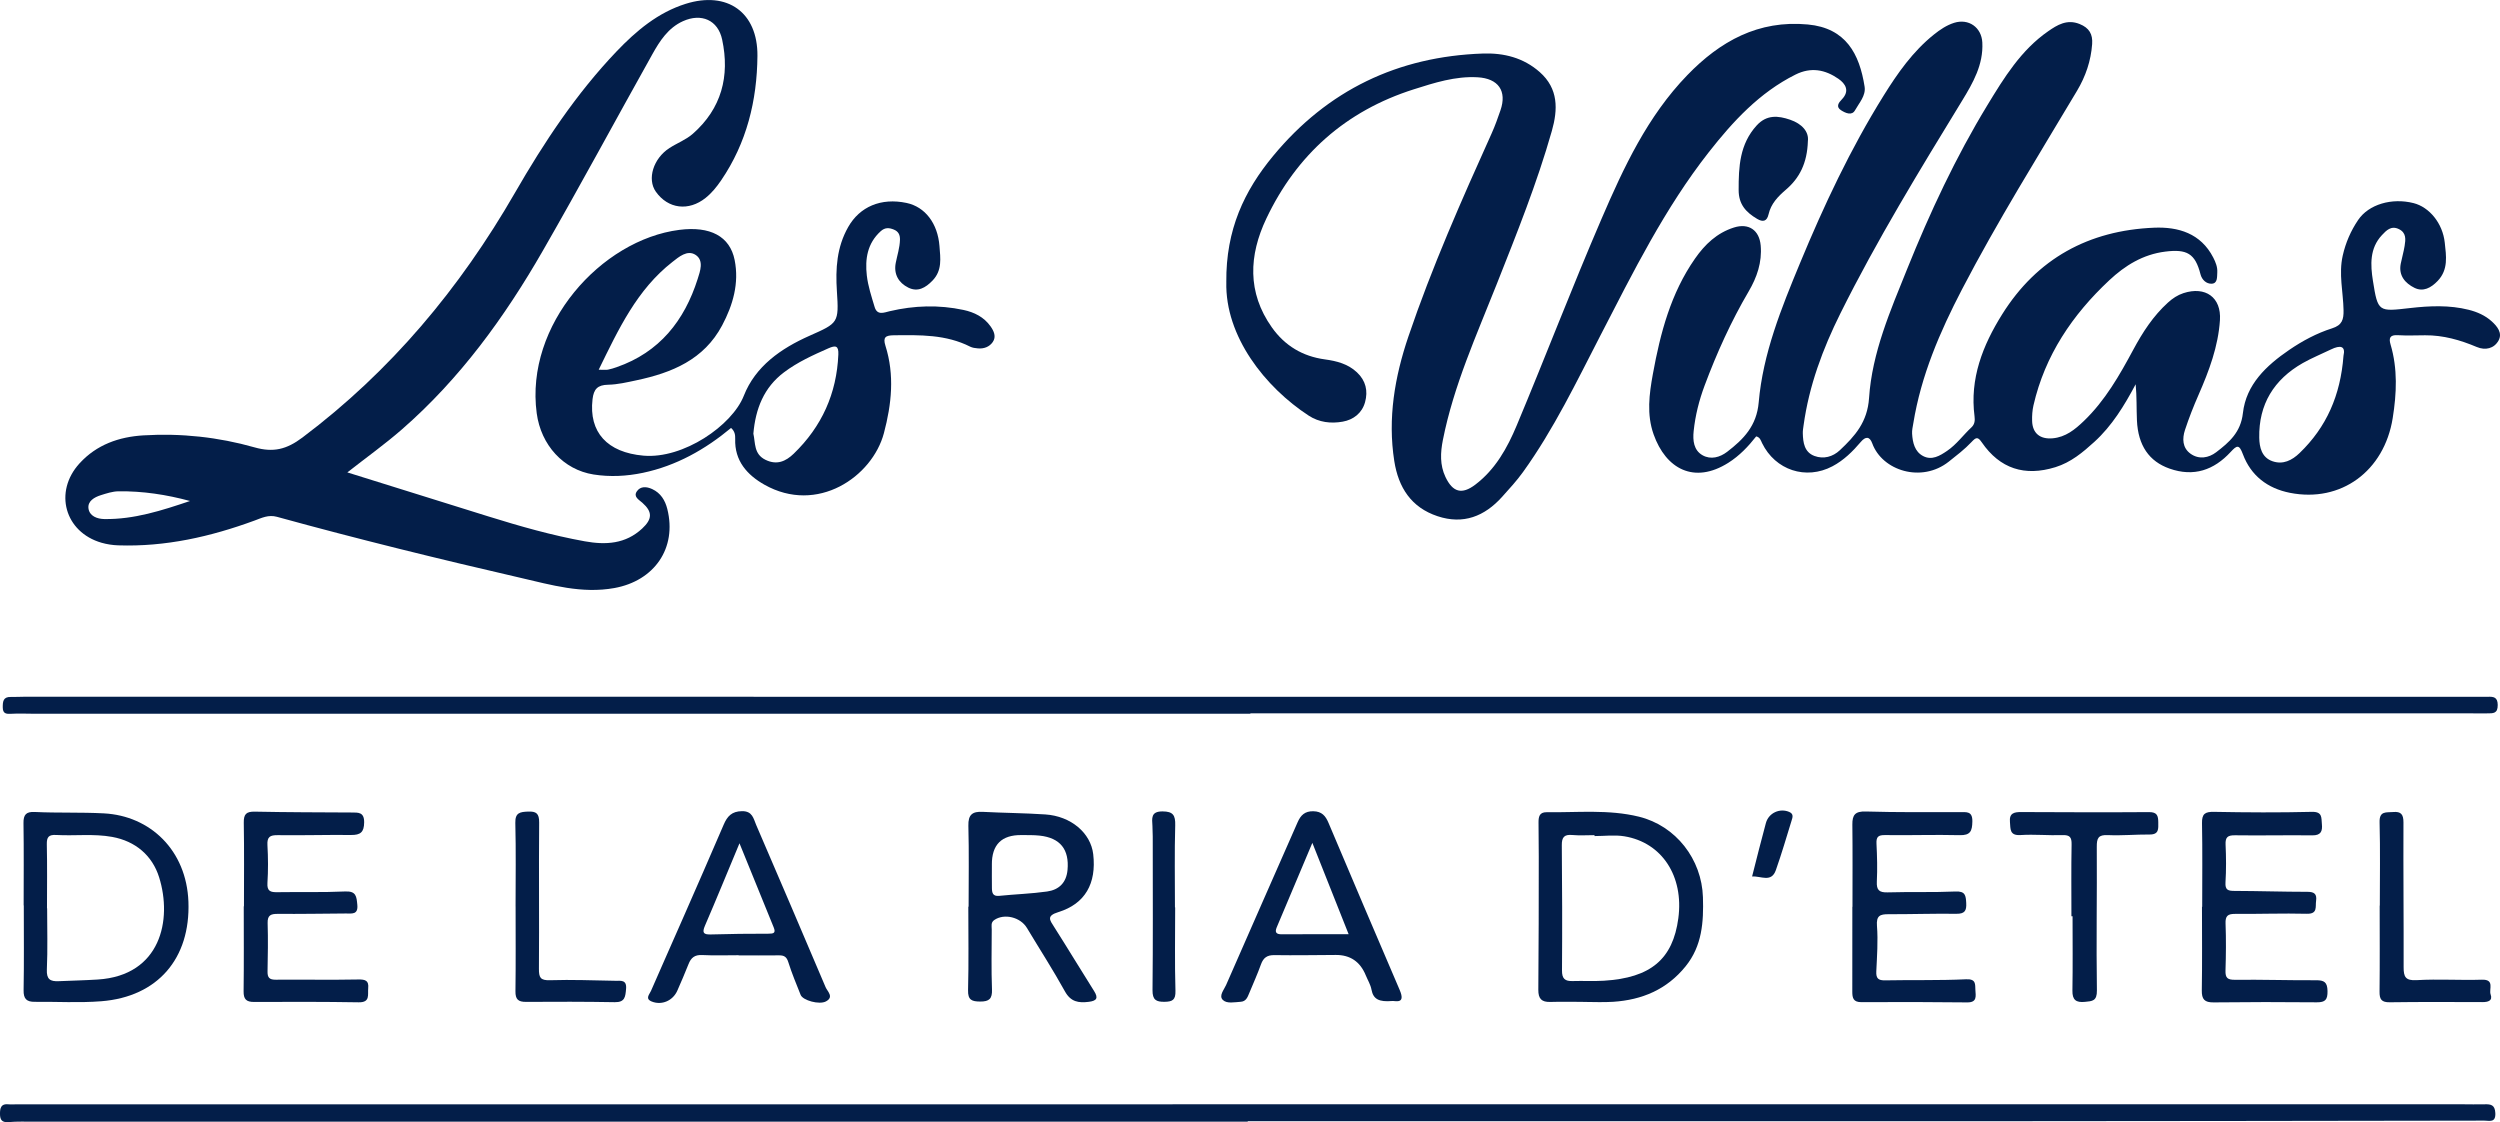
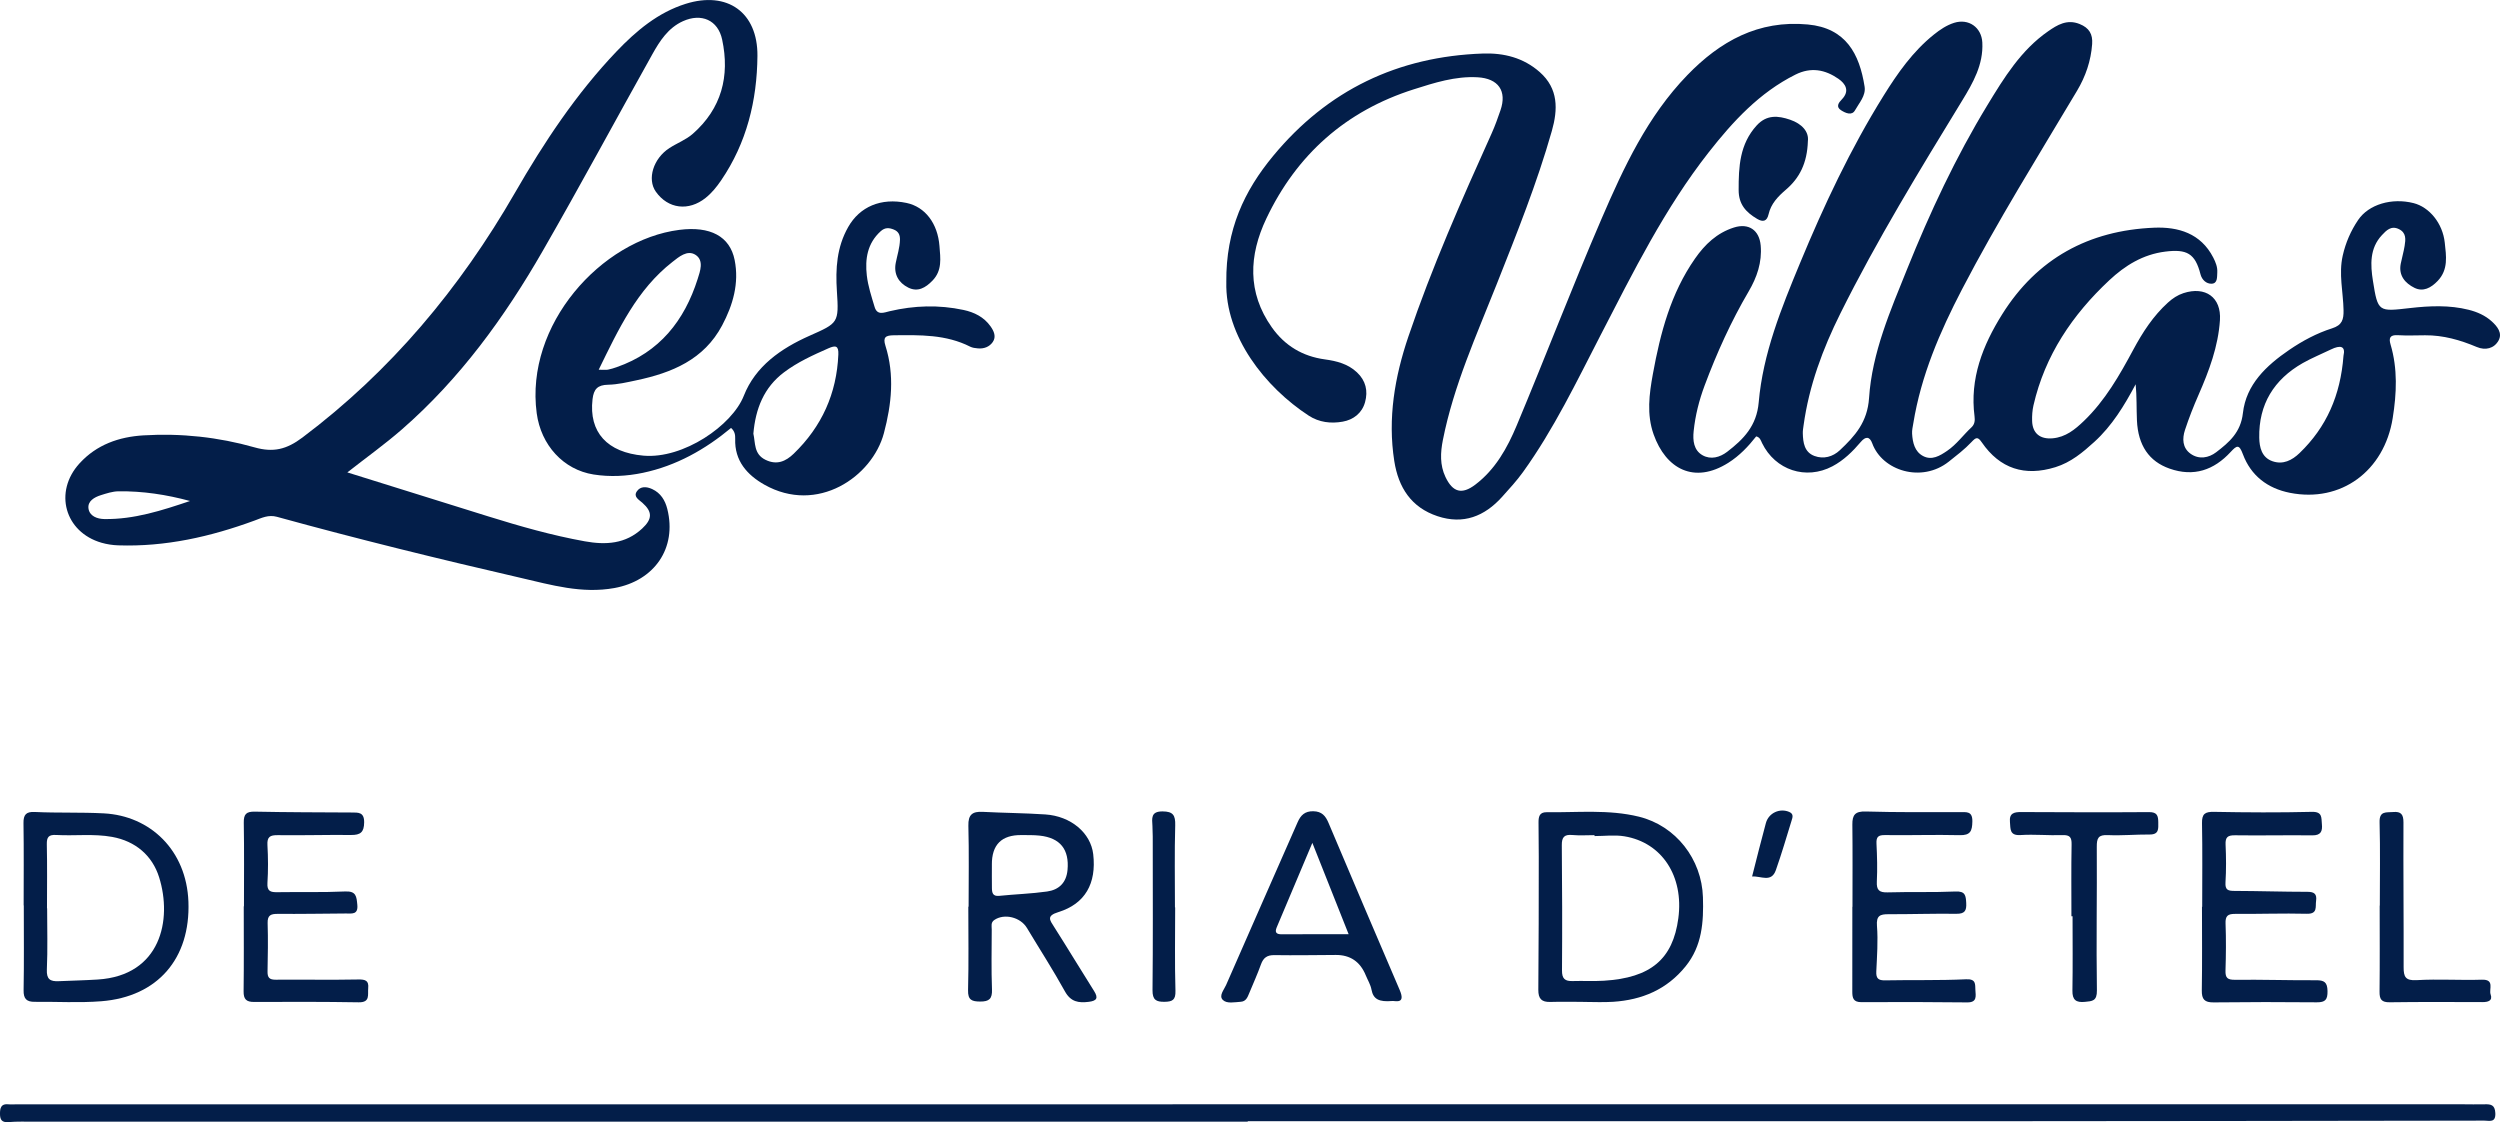
<svg xmlns="http://www.w3.org/2000/svg" id="b" data-name="Calque 2" width="233.848" height="104.966" viewBox="0 0 233.848 104.966">
  <g id="c" data-name="Calque 1">
    <g>
      <path d="M164.273,40.819c-.739.943-1.567,1.815-2.606,2.471-3.202,2.021-5.845.568-6.989-2.659-.662-1.867-.413-3.766-.067-5.661.697-3.82,1.671-7.534,3.939-10.782.93-1.332,2.049-2.401,3.641-2.907,1.381-.439,2.376.246,2.502,1.68.138,1.577-.354,2.985-1.121,4.292-1.652,2.813-2.987,5.766-4.126,8.816-.516,1.381-.871,2.795-1.023,4.256-.091.877,0,1.792.838,2.262.767.429,1.615.196,2.294-.324,1.533-1.175,2.761-2.421,2.952-4.619.396-4.573,2.119-8.818,3.861-13.022,2.239-5.404,4.723-10.696,7.82-15.67,1.31-2.105,2.738-4.144,4.708-5.721.575-.46,1.186-.873,1.89-1.096,1.358-.429,2.567.425,2.639,1.842.106,2.066-.871,3.772-1.89,5.44-3.985,6.522-7.973,13.04-11.382,19.891-1.656,3.329-2.939,6.777-3.448,10.481-.033.242-.078.486-.072.728.022.883.143,1.781,1.088,2.133.853.318,1.72.08,2.374-.534,1.418-1.329,2.586-2.636,2.735-4.888.28-4.244,1.997-8.177,3.575-12.093,2.126-5.275,4.53-10.423,7.488-15.289,1.562-2.569,3.147-5.158,5.688-6.921.852-.591,1.759-1.153,2.938-.682.908.363,1.246.954,1.179,1.879-.114,1.574-.609,3.02-1.413,4.369-3.662,6.146-7.451,12.216-10.758,18.57-2.077,3.99-3.832,8.07-4.558,12.537-.052.32-.133.647-.113.966.05.834.242,1.678,1.027,2.093.816.432,1.562-.016,2.251-.486.886-.604,1.504-1.482,2.277-2.2.305-.283.334-.651.286-1.016-.461-3.541.764-6.645,2.58-9.549,3.271-5.229,8.11-7.853,14.207-8.107,2.269-.095,4.372.521,5.541,2.792.225.438.41.899.377,1.396-.028.424.044,1.043-.548,1.052-.465.007-.885-.345-1.025-.892-.497-1.942-1.273-2.364-3.291-2.112-2.095.262-3.768,1.306-5.233,2.676-3.453,3.229-6.023,7.027-7.097,11.707-.108.469-.139.968-.126,1.45.031,1.163.745,1.734,1.917,1.631,1.22-.108,2.089-.82,2.92-1.617,1.997-1.915,3.34-4.282,4.632-6.684.871-1.619,1.86-3.148,3.239-4.397.431-.391.897-.702,1.445-.881,2.057-.671,3.554.391,3.416,2.522-.16,2.461-1.017,4.745-2,6.988-.472,1.076-.904,2.173-1.27,3.288-.265.807-.248,1.67.52,2.222.791.569,1.708.388,2.398-.139,1.207-.923,2.298-1.852,2.499-3.654.299-2.683,2.195-4.456,4.328-5.914,1.241-.848,2.581-1.566,4.011-2.02.948-.301,1.093-.823,1.076-1.701-.032-1.701-.466-3.389-.076-5.109.275-1.213.758-2.319,1.441-3.328.994-1.468,3.154-2.091,5.182-1.578,1.478.374,2.727,1.885,2.921,3.701.132,1.236.353,2.514-.665,3.58-.625.654-1.36,1.042-2.166.646-.857-.422-1.506-1.139-1.288-2.253.11-.558.274-1.107.364-1.667.098-.608.173-1.235-.544-1.579-.72-.345-1.167.127-1.579.567-1.159,1.236-1.077,2.787-.843,4.266.467,2.961.519,2.892,3.493,2.554,1.814-.206,3.653-.291,5.465.164.801.201,1.541.529,2.148,1.076.523.471,1.038,1.103.641,1.808-.42.746-1.227.935-2.033.596-1.55-.654-3.136-1.107-4.833-1.095-.854.006-1.71.041-2.561-.009-.724-.042-.85.261-.669.872.673,2.277.57,4.569.2,6.885-.789,4.952-4.836,7.935-9.619,6.987-2.083-.413-3.645-1.599-4.395-3.612-.349-.938-.556-.846-1.142-.211-1.568,1.698-3.45,2.36-5.725,1.556-1.901-.671-2.94-2.157-3.044-4.514-.049-1.112-.008-2.228-.119-3.373-1.061,1.994-2.208,3.883-3.869,5.393-1.08.983-2.191,1.914-3.64,2.363-2.865.888-5.187.147-6.883-2.321-.376-.547-.538-.484-.965-.029-.635.677-1.389,1.248-2.12,1.829-2.548,2.024-6.233.846-7.161-1.704-.243-.667-.624-.664-1.063-.148-.768.903-1.602,1.73-2.665,2.291-2.477,1.306-5.34.362-6.576-2.164-.122-.248-.189-.551-.552-.634ZM219.208,33.282c.213-.906-.271-1.036-1.185-.589-.875.427-1.786.791-2.63,1.272-2.693,1.536-4.123,3.858-4.065,6.98.016.88.222,1.841,1.228,2.195.995.35,1.837-.08,2.546-.763,2.512-2.418,3.827-5.391,4.106-9.096Z" fill="#031e49" />
      <path d="M32.49,44.188c4.469,1.395,8.814,2.754,13.161,4.108,2.979.927,5.975,1.784,9.051,2.338,1.96.353,3.807.256,5.368-1.196.957-.89.975-1.561.016-2.41-.325-.288-.859-.561-.517-1.066.334-.493.897-.461,1.431-.217.808.37,1.219,1.066,1.419,1.863.92,3.665-1.209,6.718-4.948,7.396-3.047.552-5.909-.292-8.777-.954-7.631-1.761-15.238-3.627-22.789-5.708-.799-.22-1.426.104-2.1.352-4.116,1.512-8.333,2.467-12.749,2.317-.522-.018-1.056-.099-1.557-.243-3.449-.995-4.49-4.763-2.06-7.425,1.603-1.756,3.699-2.483,5.983-2.62,3.514-.212,7.005.16,10.381,1.121,1.768.504,3.008.193,4.492-.923,8.268-6.218,14.722-13.951,19.864-22.871,2.723-4.724,5.73-9.274,9.516-13.243,1.837-1.925,3.874-3.636,6.461-4.449,3.9-1.225,6.749.796,6.714,4.871-.036,4.169-1.001,8.135-3.4,11.647-.413.605-.867,1.171-1.451,1.637-1.583,1.264-3.507,1.035-4.653-.583-.832-1.175-.242-3.106,1.275-4.084.714-.461,1.547-.773,2.176-1.324,2.695-2.365,3.484-5.394,2.752-8.821-.39-1.828-1.946-2.498-3.669-1.718-1.377.624-2.157,1.834-2.852,3.076-3.432,6.135-6.763,12.328-10.267,18.421-3.565,6.2-7.743,11.957-13.176,16.693-1.587,1.383-3.307,2.613-5.098,4.017ZM17.776,46.863c-2.203-.596-4.425-.936-6.689-.907-.555.007-1.119.193-1.658.363-.603.19-1.241.555-1.154,1.235.092.721.813.988,1.481.998,2.786.043,5.395-.805,8.02-1.689Z" fill="#031e49" />
      <path d="M114.708,26.387c-.045-4.918,1.686-8.543,4.383-11.803,5.095-6.157,11.666-9.303,19.62-9.576,1.947-.067,3.788.386,5.313,1.733,1.763,1.557,1.704,3.501,1.135,5.506-1.387,4.888-3.283,9.596-5.149,14.315-1.895,4.789-4.034,9.497-5.043,14.593-.234,1.18-.29,2.342.241,3.462.681,1.434,1.533,1.668,2.789.718,1.88-1.424,2.997-3.437,3.874-5.534,2.692-6.43,5.183-12.945,7.942-19.345,2.073-4.809,4.299-9.586,8.017-13.426,3.068-3.169,6.646-5.172,11.273-4.74,3.567.333,4.832,2.755,5.311,5.817.132.847-.516,1.524-.899,2.214-.293.528-.897.254-1.303-.007-.507-.325-.229-.706.067-1.01.777-.799.348-1.476-.321-1.937-1.233-.85-2.551-1.119-4.015-.387-3.375,1.688-5.846,4.38-8.111,7.267-4.115,5.246-7.063,11.195-10.104,17.085-2.255,4.369-4.381,8.813-7.266,12.823-.592.823-1.285,1.577-1.965,2.331-1.639,1.817-3.62,2.601-6.028,1.8-2.467-.82-3.66-2.684-4.048-5.158-.627-3.999.043-7.879,1.316-11.637,2.201-6.497,4.977-12.769,7.794-19.019.315-.7.573-1.427.823-2.154.623-1.807-.195-2.982-2.151-3.089-2.076-.114-4.026.514-5.958,1.127-6.354,2.017-10.957,6.11-13.796,12.097-1.621,3.418-1.801,6.897.521,10.173,1.215,1.714,2.875,2.709,4.964,2.993,1.098.15,2.151.418,2.996,1.212.829.778,1.045,1.744.757,2.787-.285,1.03-1.089,1.646-2.095,1.825-1.092.194-2.195.073-3.17-.561-4.085-2.66-7.836-7.421-7.712-12.497Z" fill="#031e49" />
      <path d="M68.384,40.029c-2.428,2.019-5.128,3.543-8.249,4.199-1.52.319-3.065.399-4.612.156-2.819-.444-4.92-2.743-5.32-5.733-1.106-8.266,6.025-16.218,13.345-17.15,2.879-.367,4.728.597,5.171,2.825.43,2.165-.155,4.198-1.17,6.109-1.705,3.212-4.706,4.437-8.024,5.139-.874.185-1.761.397-2.646.413-.982.018-1.344.411-1.454,1.356-.361,3.092,1.381,4.982,4.764,5.278,3.728.326,8.294-2.824,9.385-5.599,1.088-2.767,3.475-4.428,6.152-5.617,2.682-1.191,2.753-1.19,2.557-4.162-.139-2.114-.016-4.118,1.057-6.009,1.079-1.9,3.068-2.755,5.453-2.252,1.742.367,2.923,1.912,3.085,4.042.086,1.133.271,2.266-.652,3.222-.654.678-1.379,1.095-2.263.658-.913-.452-1.383-1.262-1.175-2.32.141-.716.373-1.41.394-2.153.014-.476-.155-.789-.58-.96-.432-.173-.816-.214-1.228.161-1.25,1.136-1.468,2.602-1.294,4.133.114.999.441,1.979.731,2.95.243.814.876.52,1.414.393,2.29-.539,4.592-.61,6.894-.118,1.009.215,1.914.659,2.535,1.535.32.452.551.97.206,1.469-.313.452-.83.647-1.398.592-.24-.023-.499-.051-.708-.157-2.267-1.153-4.704-1.095-7.149-1.068-.762.009-1.038.173-.783.978.866,2.734.576,5.472-.142,8.174-1.084,4.082-6.227,7.622-11.181,4.822-1.61-.91-2.8-2.233-2.73-4.285.012-.366-.04-.718-.386-1.02ZM70.468,40.559c.203.866.025,1.909,1.136,2.452,1.067.522,1.901.14,2.638-.571,2.625-2.534,4.023-5.627,4.176-9.283.035-.827-.256-.874-.93-.576-1.447.638-2.885,1.289-4.154,2.246-1.883,1.42-2.661,3.402-2.864,5.732ZM56,34.584c.474,0,.679.029.871-.007.276-.052.547-.142.814-.234,4.003-1.392,6.336-4.347,7.574-8.25.223-.704.609-1.727-.193-2.25-.777-.506-1.576.196-2.174.663-3.305,2.584-5.023,6.255-6.891,10.078Z" fill="#031e49" />
      <path d="M116.713,104.921c-37.823,0-75.646,0-113.47.001-.814,0-1.632-.03-2.442.038-.62.052-.799-.213-.802-.759-.003-.551.087-.988.802-.905.241.028.489.001.733.001,76.258-.002,152.516-.003,228.774-.004.693,0,1.386.023,2.078.003.591-.018.986.031,1.025.817.046.938-.557.708-1.028.709-15.61.024-31.22.049-46.83.055-22.947.008-45.893.002-68.84.002v.042Z" fill="#031e49" />
-       <path d="M116.96,66.764c-37.904,0-75.808,0-113.711,0-.733,0-1.468-.041-2.198.003-.484.029-.79-.015-.793-.602-.003-.54.036-.989.745-.972.407.01.815-.019,1.222-.019,76.623,0,153.246.002,229.869.004.204,0,.408.009.611,0,.538-.022.924.025.93.764.006.814-.417.786-1.006.786-16.017-.009-32.035-.003-48.052-.002-22.539.001-45.077,0-67.616,0v.039Z" fill="#031e49" />
      <path d="M2.212,84.688c0-2.564.025-5.129-.015-7.693-.012-.798.254-1.082,1.049-1.044,2.154.104,4.31.016,6.47.13,4.342.228,7.73,3.454,7.909,8.267.197,5.289-2.853,8.888-8.149,9.308-2.064.163-4.151.034-6.228.054-.758.007-1.056-.278-1.041-1.085.048-2.645.018-5.291.018-7.937-.004,0-.008,0-.012,0ZM4.396,84.962s.009,0,.013,0c0,1.91.059,3.822-.026,5.728-.041.917.313,1.124,1.108,1.089,1.217-.053,2.433-.078,3.652-.155,5.897-.373,6.987-5.586,5.741-9.564-.632-2.02-2.196-3.38-4.399-3.778-1.733-.314-3.488-.08-5.228-.179-.708-.04-.893.196-.878.886.045,1.99.016,3.982.016,5.973Z" fill="#031e49" />
      <path d="M148.077,93.714c-1.018,0-2.036-.023-3.053.007-.819.025-1.139-.291-1.13-1.141.041-4.15.035-8.3.041-12.449.001-1.058-.015-2.115-.022-3.173-.004-.526.058-.994.761-.984,2.882.04,5.79-.279,8.628.418,3.463.851,5.882,3.977,5.99,7.538.07,2.312-.071,4.54-1.62,6.458-1.756,2.175-4.078,3.144-6.786,3.321-.932.061-1.872.01-2.808.01v-.005ZM149.149,78.205v-.086c-.692,0-1.389.05-2.076-.013-.76-.07-.989.211-.983.955.035,3.906.047,7.812.018,11.718-.006.77.277,1.01.989.988.976-.031,1.957.029,2.931-.031,4.384-.269,6.452-2.018,6.962-5.845.522-3.922-1.52-7.079-5.041-7.663-.91-.151-1.866-.023-2.8-.023Z" fill="#031e49" />
      <path d="M90.603,84.81c0-2.522.045-5.045-.022-7.565-.028-1.044.375-1.356,1.342-1.305,1.949.103,3.904.112,5.851.241,2.412.16,4.259,1.738,4.486,3.729.312,2.726-.757,4.634-3.259,5.406-1.143.353-.813.738-.388,1.404,1.263,1.982,2.472,3.997,3.728,5.983.425.672.229.917-.5,1.008-.953.118-1.684.008-2.229-.978-1.114-2.018-2.369-3.958-3.556-5.936-.606-1.01-2.119-1.379-3.05-.741-.347.238-.239.572-.24.882-.004,1.871-.049,3.744.023,5.612.033.874-.259,1.138-1.097,1.134-.783-.004-1.166-.134-1.141-1.068.069-2.601.024-5.206.024-7.809.009,0,.018,0,.027,0ZM92.78,80.876c0,.731-.008,1.461.003,2.192.007.435.072.793.684.729,1.491-.154,2.995-.196,4.476-.406,1.098-.155,1.803-.808,1.913-2.019.173-1.907-.673-2.999-2.606-3.209-.563-.061-1.136-.045-1.704-.051q-2.787-.03-2.767,2.763Z" fill="#031e49" />
      <path d="M173.279,84.821c0-2.563.02-5.126-.011-7.688-.011-.914.265-1.256,1.258-1.226,2.928.087,5.86.057,8.791.062.622,0,1.195-.122,1.176.876-.017.896-.183,1.301-1.194,1.276-2.319-.058-4.64.027-6.96-.008-.654-.01-.846.163-.814.807.059,1.177.091,2.36.033,3.536-.04.804.217,1.04,1.016,1.016,2.115-.064,4.235.013,6.348-.082.921-.041.958.387.997,1.077.04.723-.139,1.018-.928,1.008-2.116-.028-4.233.045-6.349.039-.782-.002-1.145.134-1.072,1.09.109,1.412.003,2.844-.063,4.265-.03.647.182.845.83.832,2.522-.05,5.049.02,7.567-.101.954-.046.842.472.872,1.008.031.554.18,1.165-.762,1.155-3.297-.035-6.595-.046-9.892-.023-.767.005-.862-.386-.86-.987.009-2.644.004-5.288.004-7.932.004,0,.008,0,.012,0Z" fill="#031e49" />
      <path d="M130.197,93.635c-1.166.093-1.74-.141-1.909-1.064-.085-.468-.356-.901-.54-1.351q-.782-1.904-2.795-1.894c-1.914.009-3.828.045-5.741.015-.681-.011-1.036.239-1.262.866-.328.913-.729,1.8-1.101,2.698-.156.377-.296.772-.803.802-.57.034-1.274.196-1.654-.165-.414-.392.101-.956.296-1.404,2.22-5.082,4.462-10.153,6.692-15.23.285-.649.672-1.04,1.468-1.025.796.016,1.142.432,1.418,1.084,2.209,5.218,4.422,10.434,6.661,15.639.596,1.386-.454.98-.73,1.029ZM122.757,78.84c-1.202,2.848-2.268,5.375-3.333,7.901-.199.473-.043.655.471.652,2.02-.015,4.04-.006,6.256-.006-1.137-2.862-2.199-5.538-3.394-8.547Z" fill="#031e49" />
      <path d="M205.992,84.818c0-2.604.032-5.21-.018-7.813-.017-.876.275-1.081,1.122-1.065,3.051.057,6.106.075,9.156,0,1.001-.025.877.553.935,1.14.066.668-.085,1.07-.904,1.059-2.402-.031-4.805.029-7.207-.007-.692-.01-.93.165-.897.876.054,1.178.063,2.363-.009,3.539-.043.705.244.786.835.788,2.279.007,4.558.084,6.837.085.656,0,.89.219.802.853-.078.557.168,1.225-.868,1.2-2.238-.055-4.479.028-6.718.012-.681-.005-.909.198-.881.905.056,1.463.04,2.93-.006,4.394-.022.695.192.873.898.865,2.523-.028,5.047.057,7.571.042.767-.005,1.06.182,1.074,1.012.013.806-.204,1.059-1.007,1.052-3.217-.031-6.434-.03-9.65.008-.851.01-1.116-.291-1.102-1.128.043-2.604.016-5.209.016-7.813.007,0,.014,0,.021,0Z" fill="#031e49" />
-       <path d="M69.092,89.35c-1.139,0-2.281.042-3.417-.016-.693-.035-1.04.252-1.274.855-.321.83-.685,1.644-1.038,2.461-.411.953-1.46,1.413-2.4,1.032-.647-.262-.212-.668-.072-.99.984-2.262,1.99-4.515,2.98-6.775,1.282-2.926,2.568-5.852,3.826-8.788.334-.779.756-1.239,1.706-1.253.988-.015,1.074.695,1.333,1.296,2.174,5.051,4.344,10.104,6.489,15.167.171.404.814.915.031,1.333-.622.332-2.158-.093-2.364-.609-.403-1.016-.829-2.026-1.155-3.067-.155-.495-.394-.638-.862-.633-1.261.014-2.522.005-3.784.005,0-.006,0-.011,0-.017ZM69.171,78.881c-1.16,2.78-2.17,5.252-3.228,7.704-.29.672-.139.843.557.823,1.792-.051,3.585-.074,5.377-.07.486.001.713-.057.492-.596-1.038-2.536-2.066-5.077-3.198-7.86Z" fill="#031e49" />
      <path d="M22.82,84.781c0-2.607.028-5.214-.017-7.82-.014-.799.225-1.057,1.034-1.04,3.015.062,6.031.063,9.047.08.635.004,1.186-.047,1.179.918-.006.931-.352,1.194-1.224,1.185-2.282-.024-4.565.048-6.847.016-.73-.01-1.021.149-.976.935.068,1.177.074,2.365,0,3.541-.048.768.288.869.919.859,2.119-.034,4.241.03,6.356-.068,1.037-.048,1.058.486,1.132,1.239.095.962-.517.817-1.08.821-2.119.015-4.239.051-6.358.037-.643-.004-.973.113-.95.864.047,1.505.021,3.014-.009,4.52-.011.571.169.779.77.773,2.567-.025,5.134.032,7.7-.021.684-.014,1.018.099.946.819-.06.594.217,1.335-.893,1.316-3.26-.055-6.521-.047-9.781-.033-.734.003-.991-.258-.981-1.001.035-2.647.014-5.295.014-7.942h.017Z" fill="#031e49" />
      <path d="M193.759,85.708c0-2.237-.026-4.475.016-6.711.013-.679-.157-.906-.864-.881-1.3.046-2.609-.09-3.905-.006-1.053.068-.938-.577-.998-1.227-.076-.822.39-.927,1.046-.924,3.988.017,7.977.035,11.965.005.768-.006.857.349.864.959.007.605.071,1.142-.807,1.136-1.302-.009-2.607.116-3.905.056-.9-.042-1.046.28-1.04,1.105.029,4.474-.057,8.949.011,13.422.015,1.004-.436,1.006-1.129,1.072-.819.079-1.176-.176-1.161-1.052.04-2.317.013-4.635.013-6.953-.035,0-.071,0-.106,0Z" fill="#031e49" />
      <path d="M222.606,84.711c0-2.603.047-5.206-.022-7.807-.029-1.078.64-.89,1.263-.947.735-.067.974.213.97.973-.02,4.514.027,9.028.016,13.541-.002.891.164,1.274,1.22,1.211,2.026-.12,4.066.024,6.098-.042,1.226-.04.648.888.818,1.37.217.612-.246.727-.766.726-2.889-.008-5.778-.025-8.667.016-.77.011-.965-.273-.956-.99.031-2.684.012-5.368.012-8.052h.013Z" fill="#031e49" />
-       <path d="M48.226,84.788c0-2.605.044-5.212-.023-7.815-.025-.969.457-1.027,1.185-1.058.768-.033,1.052.17,1.045,1.022-.041,4.559.014,9.118-.022,13.677-.006.827.133,1.104,1.041,1.075,2.033-.066,4.071.019,6.107.053.503.009,1.084-.124,1.003.765-.065.715-.095,1.253-1.053,1.236-2.769-.049-5.539-.046-8.309-.028-.728.005-.995-.238-.985-.989.037-2.645.014-5.292.014-7.938h-.004Z" fill="#031e49" />
      <path d="M169.108,13.195c-.062,2.077-.795,3.465-2.037,4.531-.765.657-1.412,1.32-1.642,2.322-.15.654-.517.752-1.072.423-1.028-.61-1.723-1.338-1.725-2.69-.004-2.196.093-4.293,1.684-6.043.938-1.031,2.01-.922,3.129-.54,1.109.379,1.771,1.125,1.663,1.997Z" fill="#031e49" />
      <path d="M109.924,84.879c0,2.6-.048,5.202.027,7.801.025.858-.283,1.016-1.016,1.028-.788.012-1.138-.18-1.129-1.082.047-4.469.023-8.938.022-13.408,0-.65.007-1.301-.029-1.949-.039-.714-.172-1.376.945-1.371.982.004,1.212.357,1.185,1.303-.073,2.558-.025,5.119-.025,7.679h.019Z" fill="#031e49" />
      <path d="M163.889,81.987c.441-1.72.843-3.366,1.291-5,.262-.957,1.311-1.418,2.186-1.038.441.192.305.522.215.816-.476,1.547-.931,3.103-1.47,4.629-.423,1.197-1.395.529-2.221.592Z" fill="#031e49" />
    </g>
  </g>
</svg>